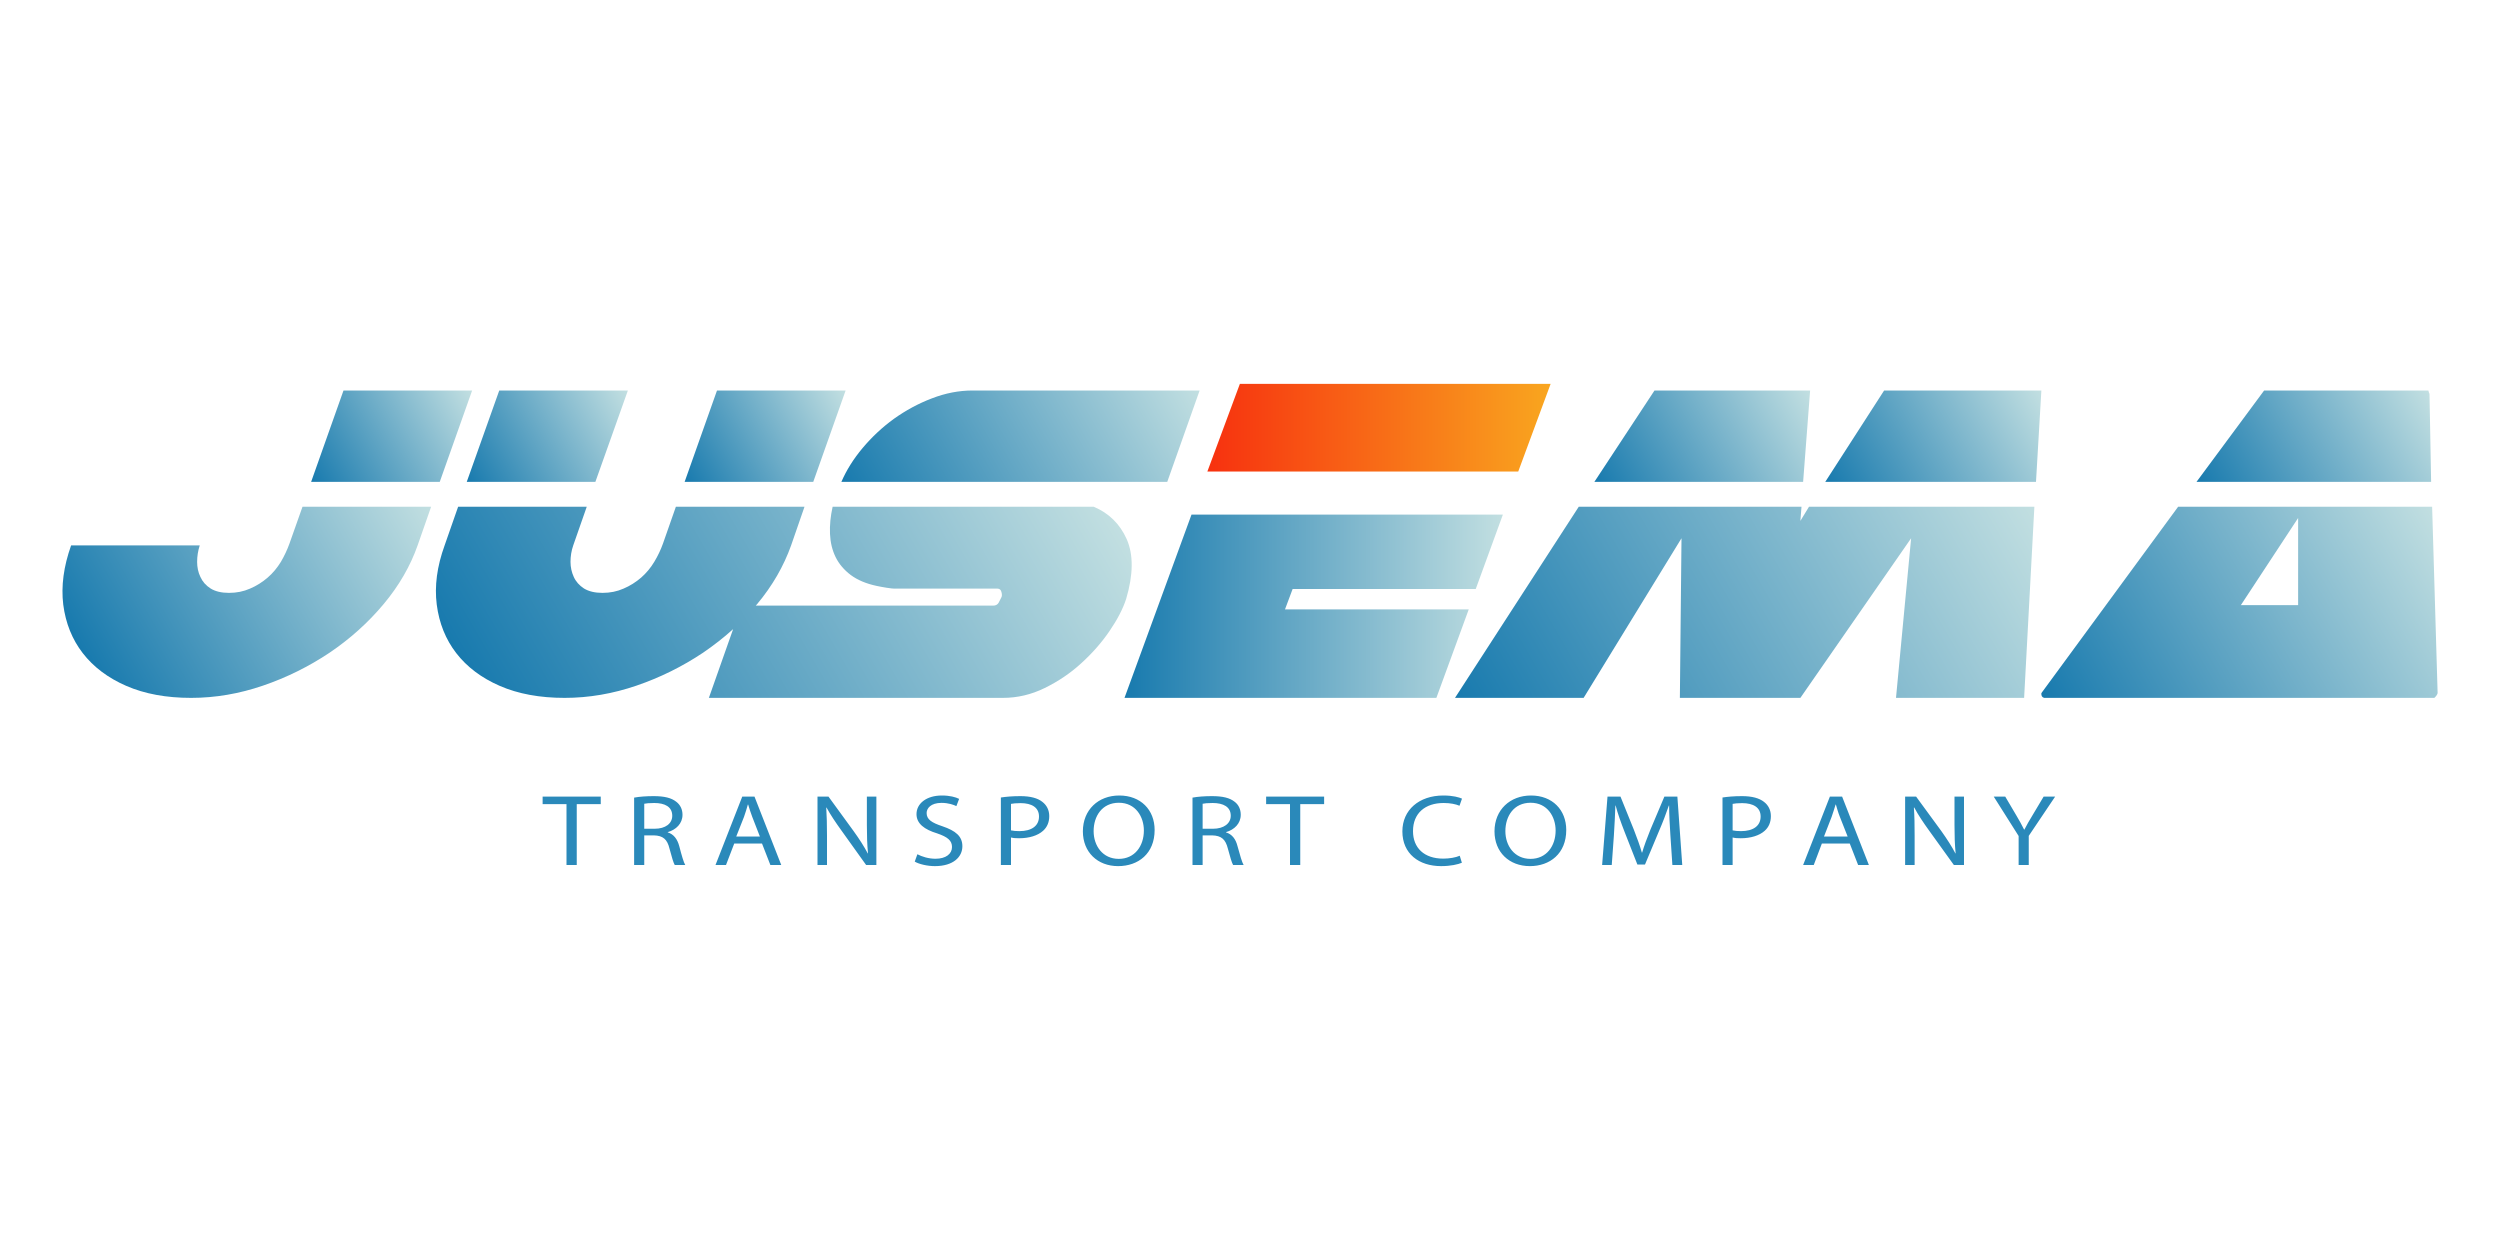
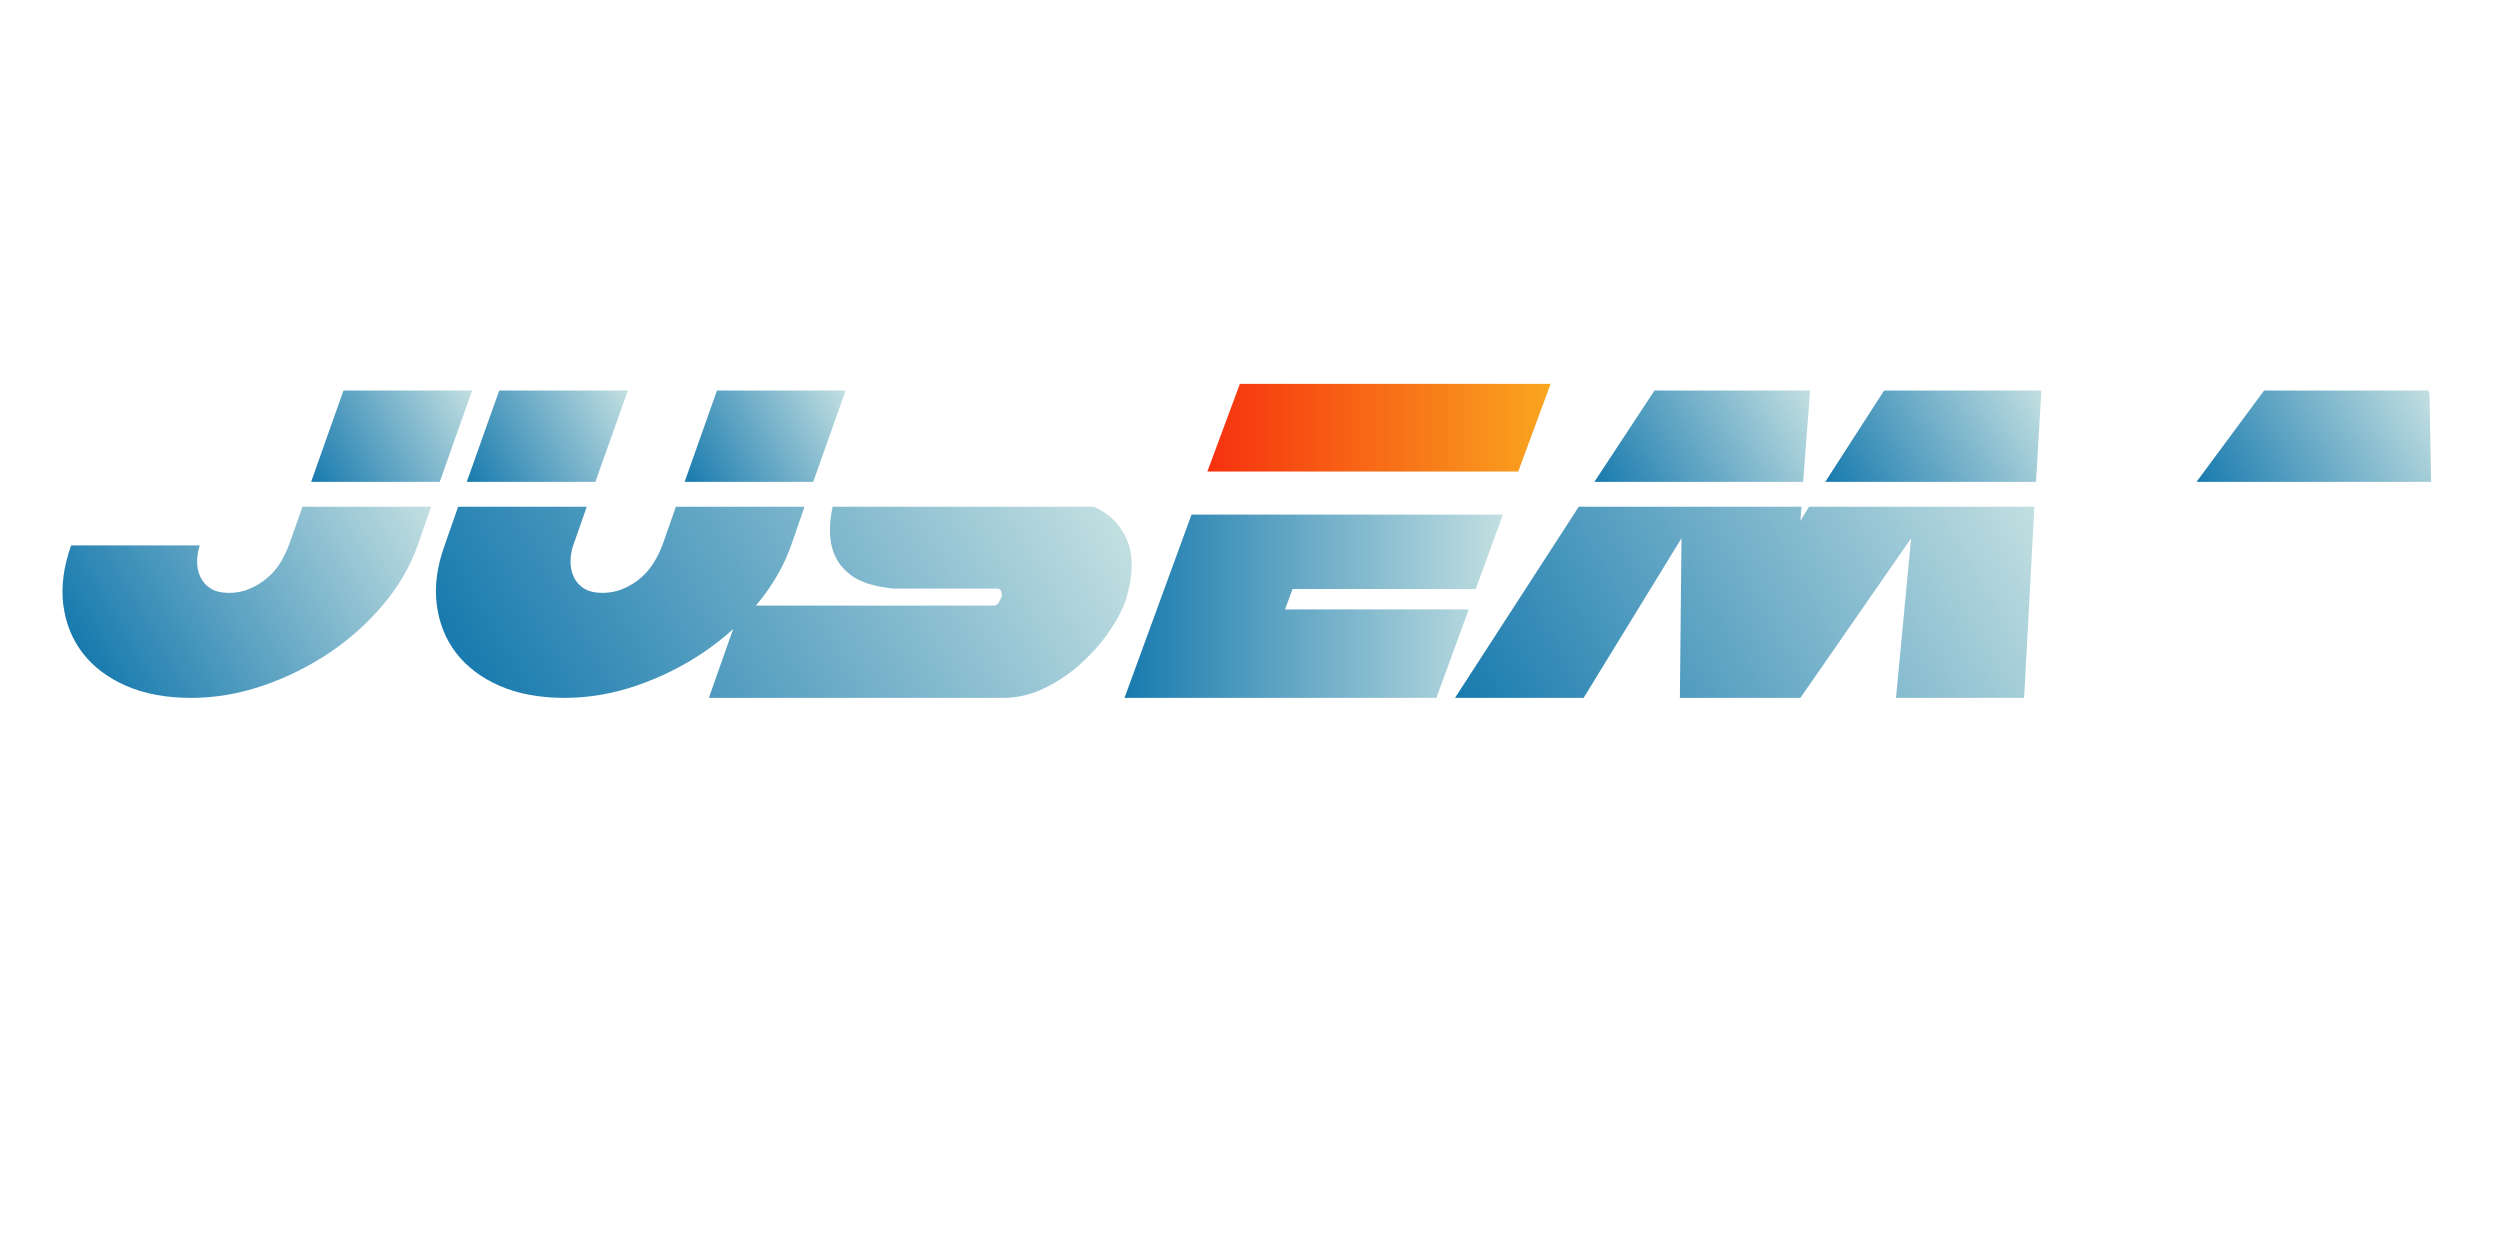
<svg xmlns="http://www.w3.org/2000/svg" xmlns:xlink="http://www.w3.org/1999/xlink" xml:space="preserve" width="200px" height="100px" version="1.1" style="shape-rendering:geometricPrecision; text-rendering:geometricPrecision; image-rendering:optimizeQuality; fill-rule:evenodd; clip-rule:evenodd" viewBox="0 0 200 100">
  <defs>
    <style type="text/css">
   
    .fil0 {fill:none}
    .fil12 {fill:#2A89BA;fill-rule:nonzero}
    .fil3 {fill:url(#id0)}
    .fil2 {fill:url(#id1)}
    .fil4 {fill:url(#id2)}
    .fil7 {fill:url(#id3)}
    .fil1 {fill:url(#id4)}
    .fil13 {fill:url(#id5)}
    .fil14 {fill:url(#id6)}
    .fil6 {fill:url(#id7)}
    .fil9 {fill:url(#id8)}
    .fil8 {fill:url(#id9)}
    .fil11 {fill:url(#id10)}
    .fil5 {fill:url(#id11)}
    .fil10 {fill:url(#id12)}
   
  </style>
    <linearGradient id="id0" gradientUnits="userSpaceOnUse" x1="67.62" y1="31.19" x2="54.8" y2="38.6">
      <stop offset="0" style="stop-opacity:1; stop-color:#C2DFE1" />
      <stop offset="1" style="stop-opacity:1; stop-color:#187AAE" />
    </linearGradient>
    <linearGradient id="id1" gradientUnits="userSpaceOnUse" xlink:href="#id0" x1="33.09" y1="38.1" x2="7.17" y2="53.13">
  </linearGradient>
    <linearGradient id="id2" gradientUnits="userSpaceOnUse" xlink:href="#id0" x1="50.19" y1="31.19" x2="37.37" y2="38.6">
  </linearGradient>
    <linearGradient id="id3" gradientUnits="userSpaceOnUse" xlink:href="#id0" x1="161.41" y1="38.2" x2="120.02" y2="62.09">
  </linearGradient>
    <linearGradient id="id4" gradientUnits="userSpaceOnUse" xlink:href="#id0" x1="37.74" y1="31.19" x2="24.92" y2="38.6">
  </linearGradient>
    <linearGradient id="id5" gradientUnits="userSpaceOnUse" xlink:href="#id0" x1="120.22" y1="48.5" x2="89.96" y2="48.5">
  </linearGradient>
    <linearGradient id="id6" gradientUnits="userSpaceOnUse" x1="124.05" y1="34.21" x2="96.6" y2="34.21">
      <stop offset="0" style="stop-opacity:1; stop-color:#F9A61F" />
      <stop offset="1" style="stop-opacity:1; stop-color:#F7310F" />
    </linearGradient>
    <linearGradient id="id7" gradientUnits="userSpaceOnUse" xlink:href="#id0" x1="84.56" y1="33.63" x2="40.52" y2="59.18">
  </linearGradient>
    <linearGradient id="id8" gradientUnits="userSpaceOnUse" xlink:href="#id0" x1="163.27" y1="31.16" x2="147.14" y2="40.48">
  </linearGradient>
    <linearGradient id="id9" gradientUnits="userSpaceOnUse" xlink:href="#id0" x1="144.76" y1="31.17" x2="128.66" y2="40.46">
  </linearGradient>
    <linearGradient id="id10" gradientUnits="userSpaceOnUse" xlink:href="#id0" x1="194.24" y1="31.18" x2="177.16" y2="41.04">
  </linearGradient>
    <linearGradient id="id11" gradientUnits="userSpaceOnUse" xlink:href="#id0" x1="94.64" y1="28.94" x2="69.98" y2="43.18">
  </linearGradient>
    <linearGradient id="id12" gradientUnits="userSpaceOnUse" xlink:href="#id0" x1="195.37" y1="41.91" x2="165.41" y2="59.22">
  </linearGradient>
  </defs>
  <g id="Layer_x0020_1">
-     <rect class="fil0" width="200" height="100" />
    <g id="_2753176958544">
      <polygon class="fil1" points="24.89,38.55 35.18,38.55 37.77,31.24 27.48,31.24 " />
      <path class="fil2" d="M24.2 40.54l-1.04 2.94c-0.18,0.5 -0.41,0.99 -0.69,1.47 -0.29,0.47 -0.64,0.9 -1.06,1.26 -0.42,0.36 -0.89,0.66 -1.41,0.88 -0.52,0.23 -1.08,0.34 -1.68,0.34 -0.61,0 -1.1,-0.12 -1.47,-0.35 -0.38,-0.24 -0.65,-0.55 -0.82,-0.93 -0.18,-0.37 -0.26,-0.78 -0.26,-1.2 0,-0.45 0.07,-0.89 0.21,-1.32l-10.29 0c-0.6,1.68 -0.81,3.26 -0.63,4.74 0.19,1.48 0.71,2.78 1.56,3.88 0.85,1.1 2.01,1.98 3.48,2.62 1.47,0.64 3.2,0.96 5.19,0.96 1.93,0 3.85,-0.33 5.75,-0.98 1.9,-0.65 3.67,-1.53 5.32,-2.63 1.64,-1.11 3.08,-2.4 4.32,-3.88 1.24,-1.48 2.15,-3.06 2.73,-4.71l1.08 -3.09 -10.29 0z" />
      <polygon class="fil3" points="67.65,31.24 57.36,31.24 54.77,38.55 65.06,38.55 " />
      <polygon class="fil4" points="50.23,31.24 39.94,31.24 37.34,38.55 47.63,38.55 " />
-       <path class="fil5" d="M95.97 31.24l-18.16 0c-1.09,0 -2.18,0.21 -3.26,0.63 -1.08,0.41 -2.09,0.96 -3.03,1.63 -0.94,0.68 -1.77,1.46 -2.51,2.34 -0.73,0.87 -1.3,1.78 -1.7,2.71l26.07 0 2.59 -7.31z" />
      <path class="fil6" d="M56.71 55.83l23.52 0c1.16,0 2.27,-0.26 3.35,-0.79 1.08,-0.53 2.06,-1.19 2.92,-1.98 0.87,-0.79 1.62,-1.64 2.25,-2.56 0.63,-0.92 1.08,-1.78 1.34,-2.58 0.58,-1.95 0.59,-3.55 0.05,-4.78 -0.55,-1.23 -1.43,-2.09 -2.64,-2.6l-20.89 0c-0.17,0.76 -0.24,1.48 -0.21,2.17 0.03,0.69 0.18,1.31 0.45,1.86 0.27,0.55 0.68,1.03 1.21,1.43 0.54,0.4 1.22,0.69 2.06,0.87 0.22,0.05 0.5,0.1 0.81,0.15 0.32,0.05 0.52,0.07 0.61,0.07l8.26 0c0.17,0 0.28,0.1 0.32,0.29 0.05,0.18 0.04,0.33 -0.02,0.43 -0.06,0.13 -0.13,0.26 -0.21,0.41 -0.09,0.15 -0.23,0.23 -0.44,0.23l-18.99 0c0.03,-0.04 0.07,-0.08 0.1,-0.11 1.24,-1.48 2.14,-3.06 2.73,-4.71l1.07 -3.09 -10.29 0 -1.03 2.94c-0.18,0.5 -0.41,0.99 -0.7,1.47 -0.28,0.47 -0.64,0.9 -1.05,1.26 -0.42,0.36 -0.89,0.66 -1.41,0.88 -0.52,0.23 -1.08,0.34 -1.68,0.34 -0.61,0 -1.1,-0.12 -1.48,-0.35 -0.37,-0.24 -0.65,-0.55 -0.82,-0.93 -0.17,-0.37 -0.26,-0.78 -0.26,-1.2 0,-0.45 0.07,-0.89 0.22,-1.32l1.08 -3.09 -10.29 0 -1.08 3.09c-0.61,1.68 -0.82,3.26 -0.63,4.74 0.19,1.48 0.71,2.78 1.56,3.88 0.85,1.1 2.01,1.98 3.48,2.62 1.47,0.64 3.2,0.96 5.19,0.96 1.93,0 3.85,-0.33 5.75,-0.98 1.9,-0.65 3.67,-1.53 5.32,-2.63 0.86,-0.59 1.66,-1.21 2.41,-1.89l-1.94 5.5z" />
      <polygon class="fil7" points="116.4,55.83 126.69,55.83 134.52,43.06 134.39,55.83 144.03,55.83 152.89,43.06 151.68,55.83 161.93,55.83 162.75,40.54 144.72,40.54 144.03,41.67 144.12,40.54 126.3,40.54 " />
      <polygon class="fil8" points="144.81,31.24 132.36,31.24 127.55,38.55 144.25,38.55 " />
      <polygon class="fil9" points="163.31,31.24 150.73,31.24 146.02,38.55 162.88,38.55 " />
-       <path class="fil10" d="M163.53 55.83l31.22 0c0.14,-0.13 0.23,-0.26 0.26,-0.38l-0.44 -14.91 -20.32 0 -10.94 14.91c-0.02,0.21 0.05,0.33 0.22,0.38zm20.32 -14.39l0 6.97 -4.58 0 4.58 -6.97z" />
      <path class="fil11" d="M194.27 31.24l-13.14 0 -5.41 7.31 18.77 0 -0.13 -7.04c-0.03,-0.05 -0.06,-0.14 -0.09,-0.27z" />
-       <path class="fil12" d="M45.32 69.2l0.82 0 0 -4.87 1.92 0 0 -0.6 -4.65 0 0 0.6 1.91 0 0 4.87zm5.41 0l0.81 0 0 -2.37 0.77 0c0.73,0.02 1.07,0.31 1.25,1.06 0.18,0.68 0.32,1.15 0.42,1.31l0.84 0c-0.13,-0.22 -0.28,-0.74 -0.48,-1.51 -0.15,-0.56 -0.44,-0.95 -0.92,-1.1l0 -0.02c0.66,-0.19 1.18,-0.68 1.18,-1.39 0,-0.43 -0.18,-0.8 -0.5,-1.04 -0.39,-0.31 -0.95,-0.45 -1.81,-0.45 -0.56,0 -1.15,0.04 -1.56,0.12l0 5.39zm0.81 -4.9c0.13,-0.03 0.41,-0.06 0.8,-0.06 0.86,0 1.44,0.31 1.44,1.02 0,0.62 -0.54,1.04 -1.41,1.04l-0.83 0 0 -2zm9.42 3.18l0.67 1.72 0.87 0 -2.14 -5.47 -0.98 0 -2.14 5.47 0.84 0 0.66 -1.72 2.22 0zm-2.06 -0.56l0.62 -1.57c0.12,-0.34 0.22,-0.67 0.31,-0.99l0.02 0c0.1,0.31 0.19,0.64 0.33,0.99l0.61 1.57 -1.89 0zm7.26 2.28l0 -2.34c0,-0.91 -0.02,-1.56 -0.06,-2.25l0.02 -0.01c0.32,0.59 0.74,1.21 1.18,1.82l1.99 2.78 0.82 0 0 -5.47 -0.76 0 0 2.29c0,0.85 0.02,1.51 0.09,2.25l-0.02 0c-0.3,-0.56 -0.66,-1.13 -1.13,-1.78l-2.01 -2.76 -0.88 0 0 5.47 0.76 0zm7.02 -0.27c0.34,0.2 1,0.36 1.61,0.36 1.48,0 2.2,-0.74 2.2,-1.59 0,-0.8 -0.54,-1.24 -1.6,-1.6 -0.87,-0.29 -1.26,-0.55 -1.26,-1.06 0,-0.37 0.33,-0.81 1.19,-0.81 0.57,0 0.99,0.16 1.19,0.26l0.22 -0.58c-0.28,-0.14 -0.74,-0.27 -1.38,-0.27 -1.23,0 -2.03,0.64 -2.03,1.49 0,0.76 0.63,1.23 1.65,1.54 0.85,0.29 1.19,0.58 1.19,1.09 0,0.55 -0.49,0.94 -1.32,0.94 -0.56,0 -1.09,-0.17 -1.45,-0.36l-0.21 0.59zm6.89 0.27l0.81 0 0 -2.2c0.19,0.05 0.41,0.06 0.65,0.06 0.8,0 1.49,-0.21 1.92,-0.6 0.32,-0.29 0.49,-0.68 0.49,-1.17 0,-0.49 -0.21,-0.88 -0.55,-1.14 -0.37,-0.3 -0.96,-0.46 -1.76,-0.46 -0.66,0 -1.17,0.05 -1.56,0.11l0 5.4zm0.81 -4.89c0.14,-0.03 0.41,-0.06 0.77,-0.06 0.89,0 1.47,0.35 1.47,1.07 0,0.75 -0.59,1.17 -1.57,1.17 -0.27,0 -0.49,-0.02 -0.67,-0.06l0 -2.12zm8.66 -0.67c-1.67,0 -2.91,1.14 -2.91,2.87 0,1.66 1.17,2.78 2.82,2.78 1.61,0 2.92,-1 2.92,-2.89 0,-1.61 -1.11,-2.76 -2.83,-2.76zm-0.03 0.58c1.35,0 2,1.13 2,2.22 0,1.24 -0.73,2.27 -2.01,2.27 -1.28,0 -2.01,-1.04 -2.01,-2.22 0,-1.19 0.67,-2.27 2.02,-2.27zm5.89 4.98l0.81 0 0 -2.37 0.76 0c0.74,0.02 1.07,0.31 1.26,1.06 0.18,0.68 0.32,1.15 0.42,1.31l0.84 0c-0.13,-0.22 -0.28,-0.74 -0.49,-1.51 -0.14,-0.56 -0.43,-0.95 -0.92,-1.1l0 -0.02c0.66,-0.19 1.18,-0.68 1.18,-1.39 0,-0.43 -0.17,-0.8 -0.49,-1.04 -0.39,-0.31 -0.95,-0.45 -1.82,-0.45 -0.55,0 -1.14,0.04 -1.55,0.12l0 5.39zm0.81 -4.9c0.13,-0.03 0.41,-0.06 0.8,-0.06 0.86,0 1.45,0.31 1.45,1.02 0,0.62 -0.56,1.04 -1.42,1.04l-0.83 0 0 -2zm6.99 4.9l0.82 0 0 -4.87 1.91 0 0 -0.6 -4.64 0 0 0.6 1.91 0 0 4.87zm13.58 -0.74c-0.32,0.14 -0.83,0.23 -1.32,0.23 -1.53,0 -2.42,-0.86 -2.42,-2.2 0,-1.44 0.98,-2.25 2.45,-2.25 0.53,0 0.97,0.09 1.27,0.22l0.2 -0.57c-0.22,-0.1 -0.71,-0.25 -1.49,-0.25 -1.95,0 -3.28,1.16 -3.28,2.87 0,1.79 1.33,2.78 3.1,2.78 0.76,0 1.36,-0.14 1.66,-0.27l-0.17 -0.56zm5.7 -4.82c-1.67,0 -2.92,1.14 -2.92,2.87 0,1.66 1.17,2.78 2.83,2.78 1.6,0 2.91,-1 2.91,-2.89 0,-1.61 -1.11,-2.76 -2.82,-2.76zm-0.03 0.58c1.35,0 2,1.13 2,2.22 0,1.24 -0.73,2.27 -2.01,2.27 -1.28,0 -2.01,-1.04 -2.01,-2.22 0,-1.19 0.67,-2.27 2.02,-2.27zm11.34 4.98l0.79 0 -0.39 -5.47 -1.04 0 -1.12 2.65c-0.28,0.69 -0.5,1.29 -0.66,1.83l-0.02 0c-0.16,-0.56 -0.38,-1.16 -0.64,-1.83l-1.07 -2.65 -1.04 0 -0.43 5.47 0.77 0 0.17 -2.35c0.05,-0.81 0.1,-1.73 0.12,-2.41l0.02 0c0.17,0.65 0.42,1.35 0.72,2.12l1.02 2.6 0.61 0 1.11 -2.65c0.32,-0.74 0.58,-1.43 0.8,-2.07l0.02 0c0,0.68 0.05,1.6 0.1,2.36l0.16 2.4zm4.01 0l0.81 0 0 -2.2c0.19,0.05 0.41,0.06 0.65,0.06 0.79,0 1.49,-0.21 1.92,-0.6 0.32,-0.29 0.49,-0.68 0.49,-1.17 0,-0.49 -0.21,-0.88 -0.55,-1.14 -0.38,-0.3 -0.96,-0.46 -1.76,-0.46 -0.66,0 -1.17,0.05 -1.56,0.11l0 5.4zm0.81 -4.89c0.14,-0.03 0.41,-0.06 0.76,-0.06 0.9,0 1.48,0.35 1.48,1.07 0,0.75 -0.59,1.17 -1.57,1.17 -0.27,0 -0.49,-0.02 -0.67,-0.06l0 -2.12zm9.37 3.17l0.67 1.72 0.86 0 -2.14 -5.47 -0.98 0 -2.14 5.47 0.85 0 0.65 -1.72 2.23 0zm-2.06 -0.56l0.61 -1.57c0.12,-0.34 0.22,-0.67 0.32,-0.99l0.02 0c0.09,0.31 0.18,0.64 0.32,0.99l0.62 1.57 -1.89 0zm7.25 2.28l0 -2.34c0,-0.91 -0.01,-1.56 -0.06,-2.25l0.03 -0.01c0.31,0.59 0.73,1.21 1.17,1.82l2 2.78 0.81 0 0 -5.47 -0.76 0 0 2.29c0,0.85 0.02,1.51 0.09,2.25l-0.02 0c-0.29,-0.56 -0.66,-1.13 -1.12,-1.78l-2.02 -2.76 -0.88 0 0 5.47 0.76 0zm9.13 0l0 -2.33 2.11 -3.14 -0.92 0 -0.9 1.51c-0.25,0.41 -0.46,0.77 -0.64,1.13l-0.02 0c-0.19,-0.39 -0.38,-0.72 -0.62,-1.13l-0.89 -1.51 -0.92 0 1.99 3.15 0 2.32 0.81 0z" />
      <polygon class="fil13" points="89.96,55.83 114.91,55.83 117.5,48.75 102.8,48.75 103.41,47.12 118.06,47.12 120.23,41.17 95.32,41.17 " />
      <polygon class="fil14" points="124.05,30.71 99.19,30.71 96.59,37.72 121.46,37.72 " />
    </g>
  </g>
</svg>